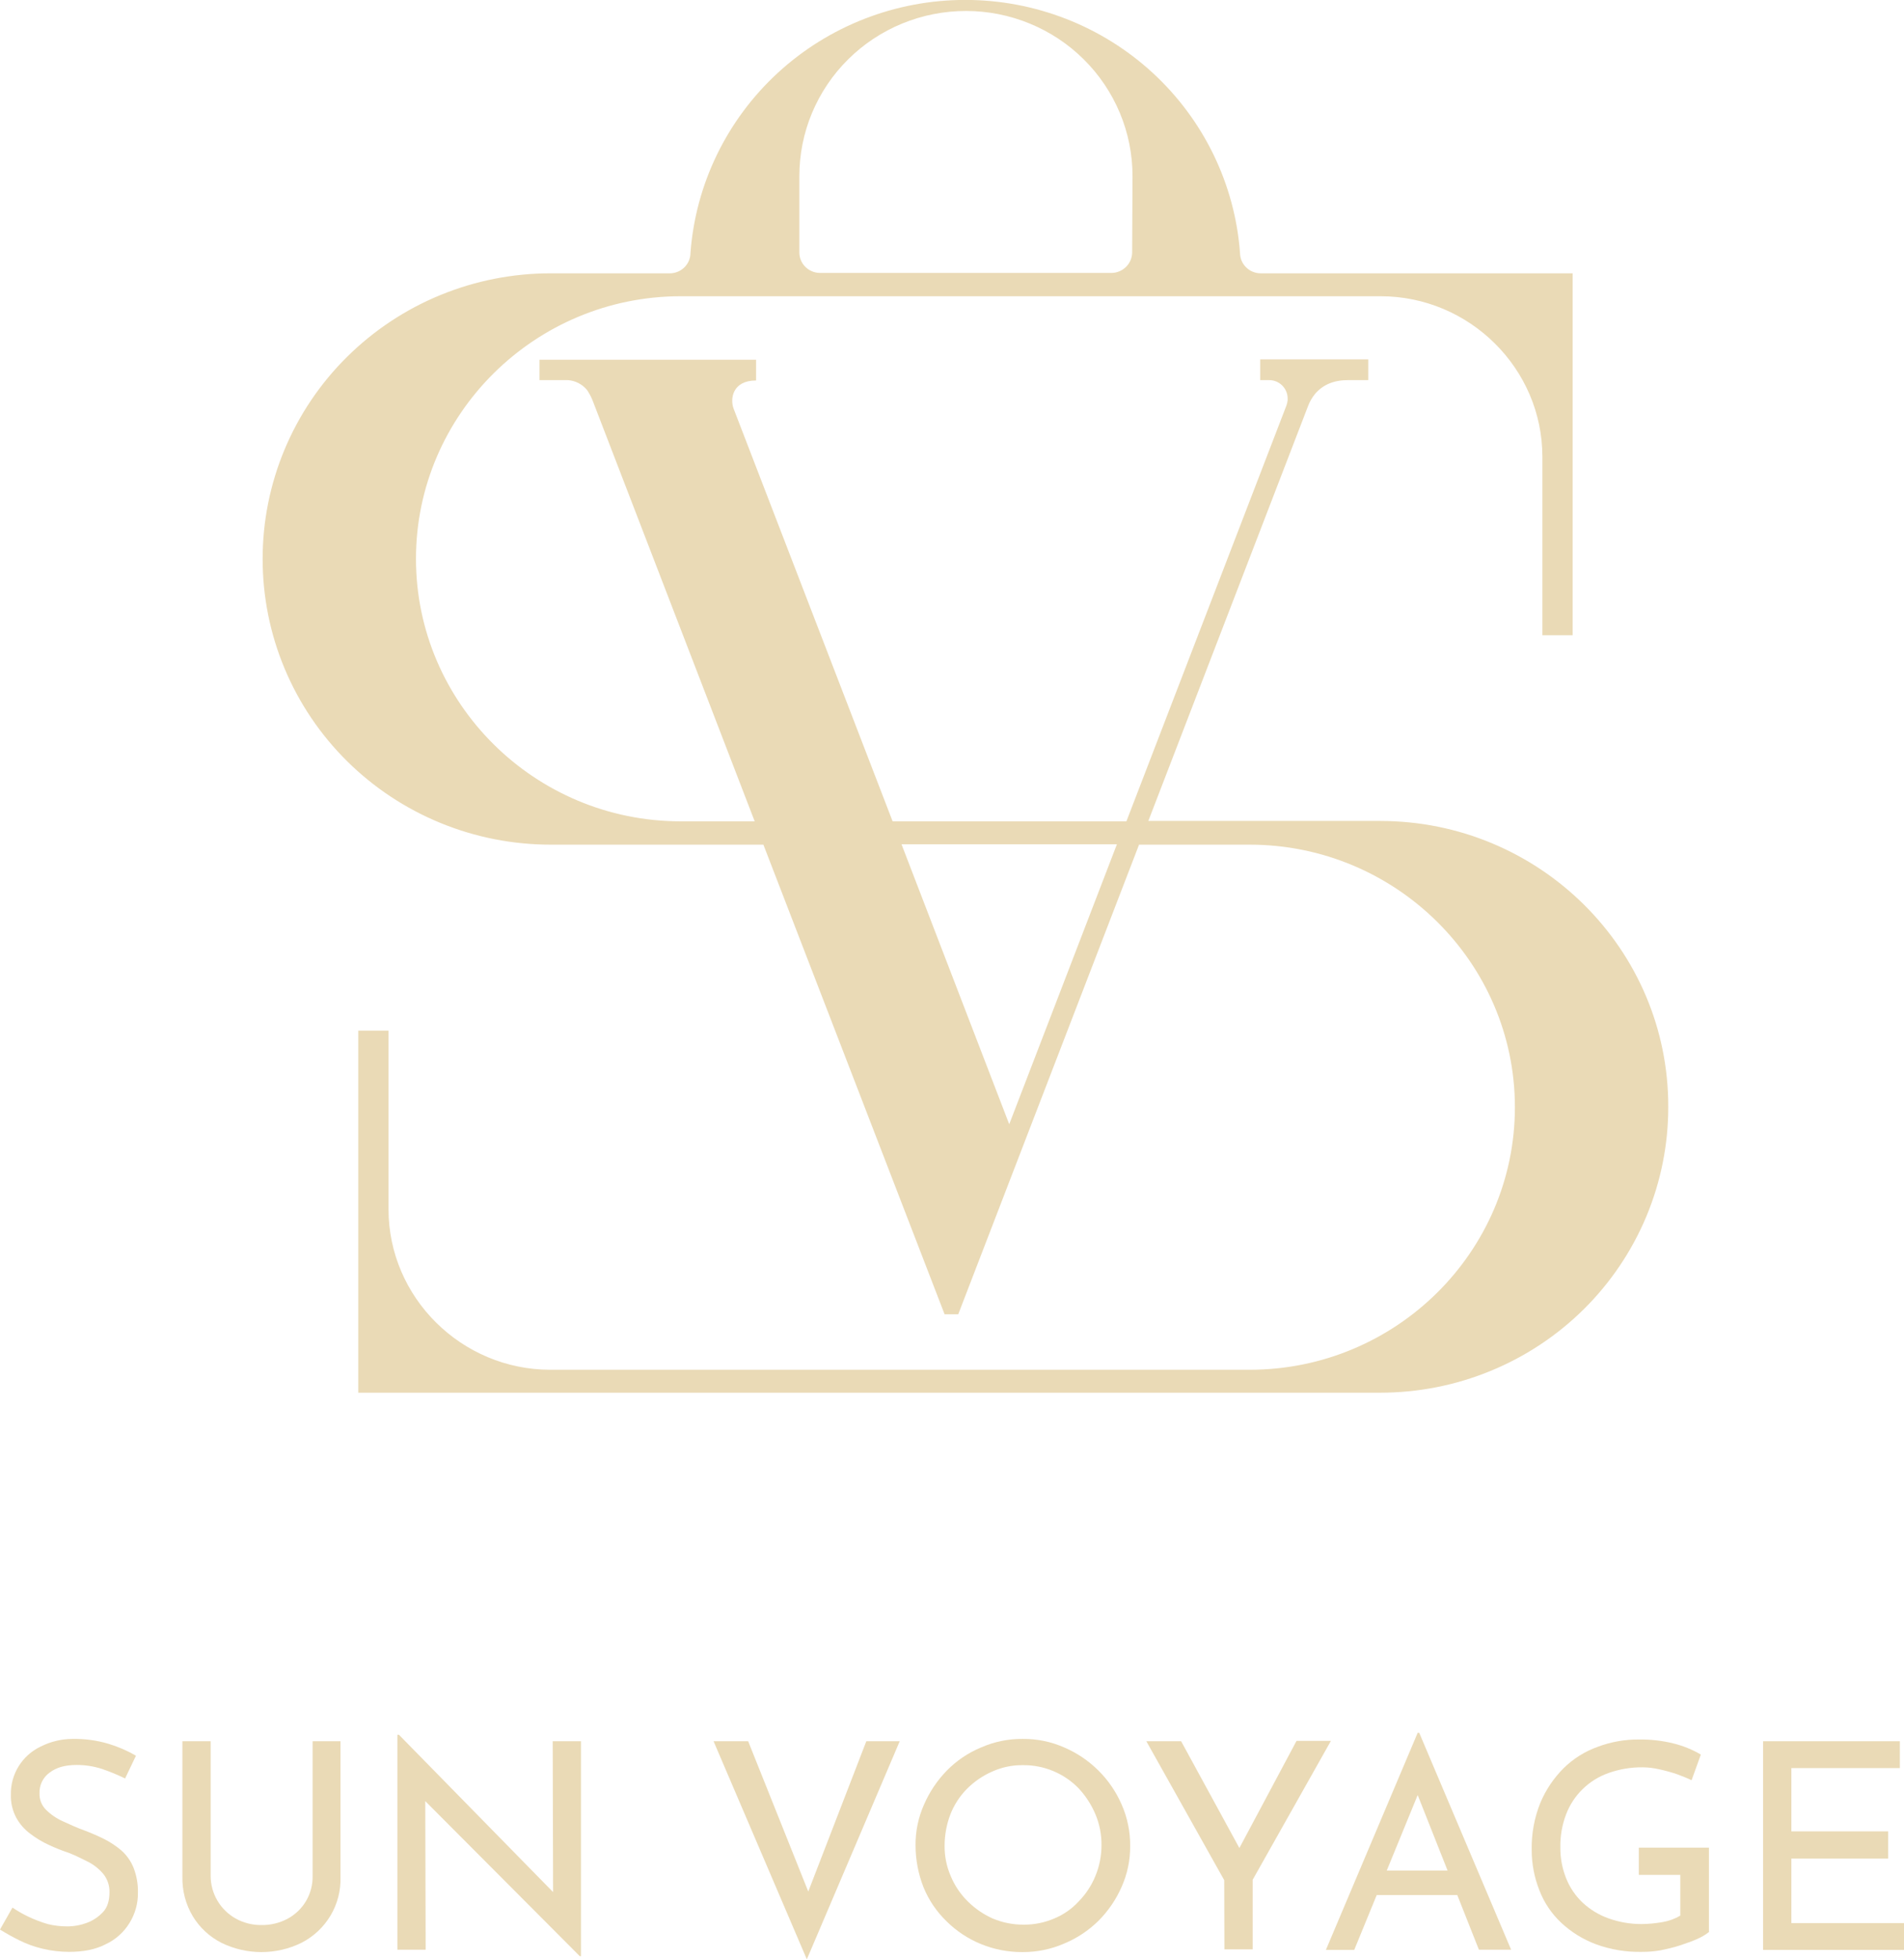
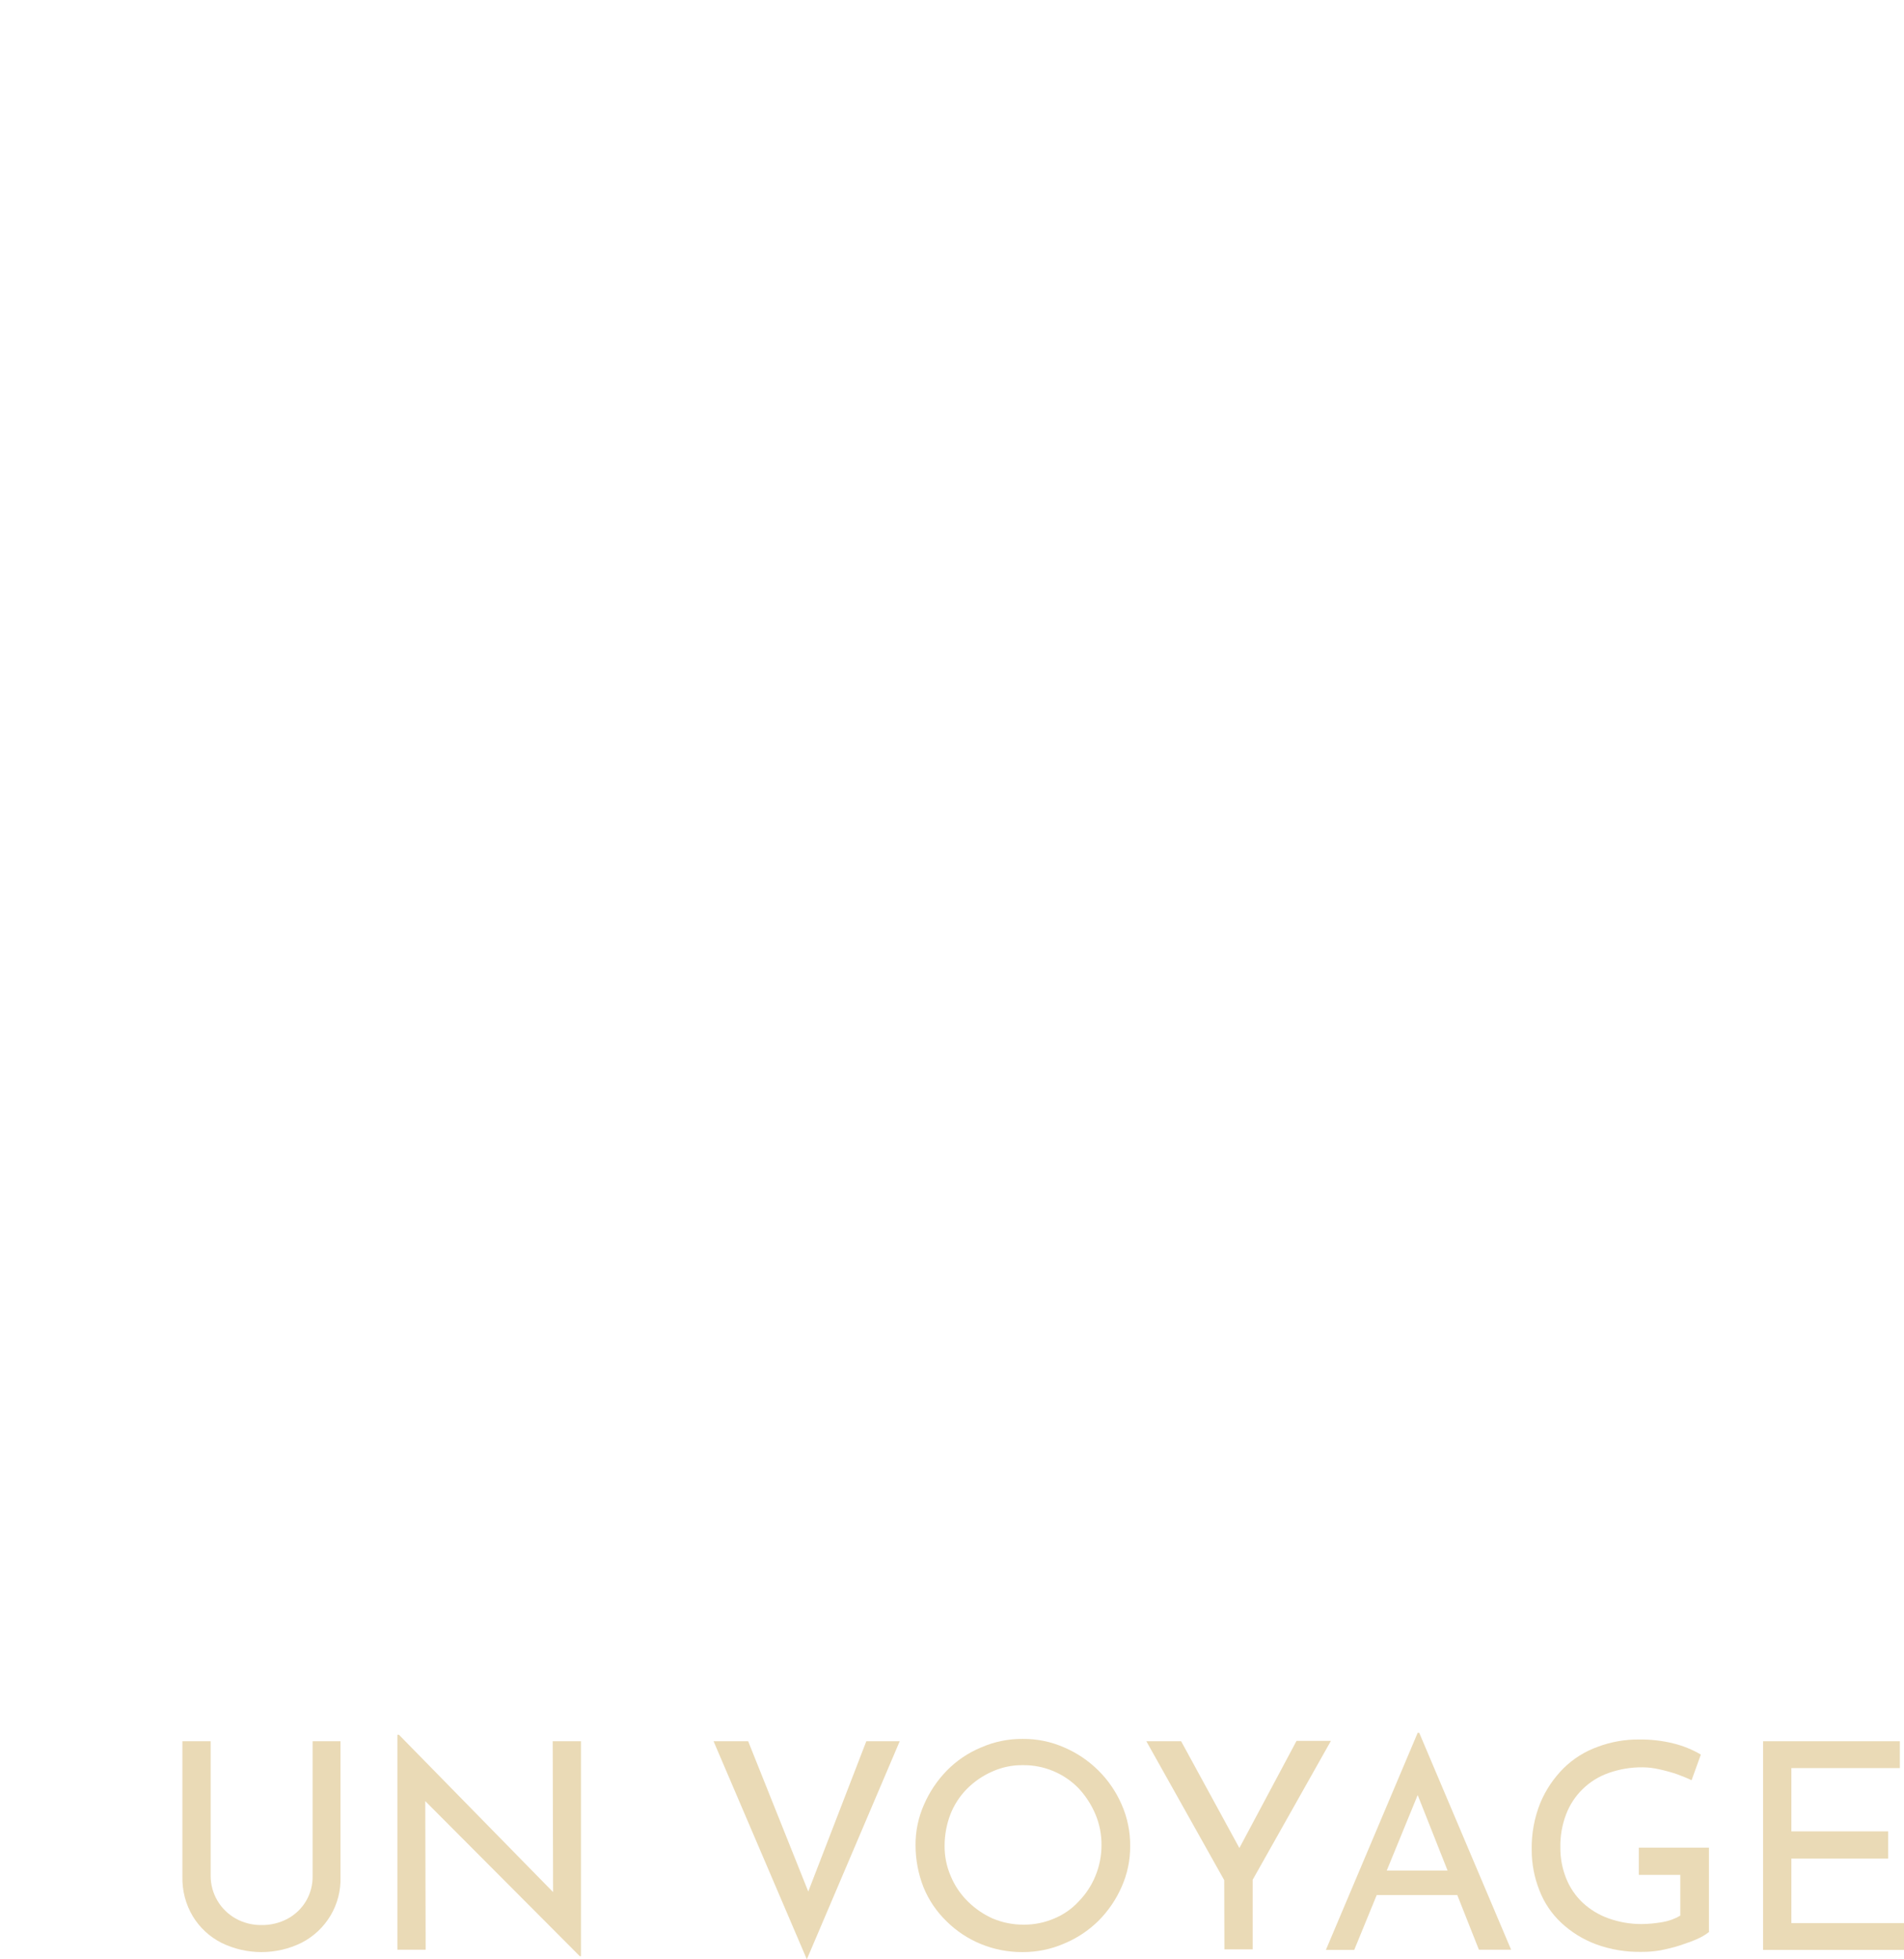
<svg xmlns="http://www.w3.org/2000/svg" width="70" height="72" viewBox="0 0 70 72" fill="none">
  <g clip-path="url(#clip0)">
-     <path d="M4.599 65.354C4.321 65.218 4.035 65.1 3.742 65.001C3.444 64.906 3.132 64.857 2.819 64.858C2.405 64.858 2.078 64.944 1.824 65.138C1.703 65.225 1.606 65.341 1.542 65.474C1.477 65.607 1.447 65.754 1.453 65.901C1.449 66.013 1.468 66.125 1.509 66.229C1.551 66.333 1.613 66.427 1.693 66.506C1.873 66.684 2.085 66.828 2.318 66.931C2.572 67.046 2.833 67.169 3.117 67.269C3.359 67.361 3.597 67.464 3.829 67.579C4.058 67.695 4.273 67.838 4.468 68.004C4.663 68.179 4.814 68.395 4.911 68.638C5.024 68.929 5.078 69.24 5.071 69.552C5.076 69.946 4.968 70.333 4.759 70.668C4.551 71.006 4.248 71.277 3.887 71.445C3.516 71.64 3.059 71.726 2.536 71.726C2.21 71.725 1.886 71.687 1.569 71.611C1.272 71.542 0.984 71.438 0.712 71.302C0.468 71.182 0.23 71.05 0 70.906L0.458 70.099C0.647 70.227 0.847 70.34 1.053 70.438C1.279 70.544 1.512 70.633 1.751 70.704C1.984 70.761 2.223 70.79 2.463 70.79C2.711 70.791 2.957 70.747 3.189 70.661C3.417 70.577 3.621 70.441 3.785 70.265C3.952 70.092 4.025 69.84 4.025 69.53C4.03 69.297 3.956 69.069 3.814 68.882C3.662 68.696 3.475 68.542 3.262 68.429C3.037 68.314 2.79 68.191 2.536 68.09C2.283 68.007 2.035 67.908 1.794 67.795C1.552 67.684 1.323 67.546 1.112 67.385C0.899 67.227 0.723 67.025 0.596 66.794C0.458 66.532 0.39 66.24 0.4 65.945C0.393 65.577 0.492 65.216 0.687 64.903C0.881 64.59 1.162 64.34 1.497 64.181C1.859 63.998 2.26 63.902 2.666 63.9C3.114 63.892 3.56 63.952 3.989 64.08C4.342 64.186 4.681 64.333 4.998 64.519L4.599 65.354Z" fill="#EADAB6" />
    <path d="M7.745 68.925C7.743 69.246 7.828 69.561 7.99 69.838C8.152 70.115 8.386 70.345 8.667 70.502C8.953 70.661 9.277 70.743 9.605 70.74C9.947 70.747 10.285 70.665 10.585 70.502C10.863 70.35 11.094 70.126 11.254 69.854C11.418 69.572 11.501 69.251 11.493 68.925V63.986H12.518V68.969C12.535 69.467 12.408 69.959 12.154 70.389C11.899 70.818 11.526 71.167 11.079 71.395C10.623 71.618 10.121 71.734 9.612 71.734C9.103 71.734 8.601 71.618 8.144 71.395C7.709 71.174 7.344 70.838 7.091 70.423C6.828 69.984 6.695 69.48 6.706 68.969V63.986H7.745V68.925Z" fill="#EADAB6" />
    <path d="M21.316 71.885L15.336 65.887L15.634 65.959L15.649 71.647H14.61V63.749H14.668L20.575 69.775L20.335 69.718L20.32 63.986H21.359V71.885H21.316Z" fill="#EADAB6" />
    <path d="M27.506 63.986L30.041 70.322L29.446 70.207L31.85 63.986H33.078L29.663 72L26.234 63.986H27.506Z" fill="#EADAB6" />
    <path d="M33.66 67.81C33.655 67.294 33.762 66.784 33.972 66.312C34.174 65.847 34.459 65.422 34.815 65.059C35.174 64.694 35.604 64.405 36.079 64.21C36.56 64 37.08 63.895 37.605 63.9C38.125 63.896 38.64 64.001 39.116 64.21C40.068 64.616 40.828 65.368 41.237 66.312C41.447 66.789 41.554 67.304 41.55 67.824C41.556 68.344 41.449 68.86 41.237 69.336C41.032 69.803 40.742 70.228 40.38 70.589C40.017 70.945 39.588 71.229 39.116 71.424C38.635 71.632 38.115 71.737 37.59 71.734C37.067 71.737 36.548 71.637 36.065 71.439C35.592 71.246 35.162 70.962 34.8 70.603C34.437 70.252 34.15 69.831 33.958 69.365C33.761 68.87 33.66 68.342 33.66 67.81ZM34.728 67.81C34.722 68.198 34.798 68.583 34.953 68.94C35.096 69.288 35.309 69.604 35.578 69.869C35.844 70.134 36.157 70.349 36.501 70.502C36.857 70.651 37.24 70.727 37.627 70.726C38.014 70.73 38.397 70.654 38.753 70.502C39.099 70.36 39.409 70.144 39.661 69.869C39.923 69.601 40.13 69.286 40.271 68.94C40.42 68.581 40.496 68.197 40.496 67.81C40.501 67.417 40.424 67.027 40.271 66.665C40.124 66.318 39.918 65.999 39.661 65.722C39.397 65.448 39.078 65.23 38.726 65.083C38.374 64.936 37.995 64.861 37.612 64.865C37.219 64.859 36.829 64.941 36.471 65.103C36.127 65.255 35.814 65.47 35.549 65.736C35.283 66.006 35.075 66.327 34.938 66.679C34.801 67.041 34.73 67.424 34.728 67.81Z" fill="#EADAB6" />
    <path d="M45.008 69.091L42.145 63.986H43.424L45.727 68.206L45.4 68.22L47.667 63.972H48.931L46.054 69.077V71.633H45.015L45.008 69.091Z" fill="#EADAB6" />
    <path d="M48.749 71.647L52.12 63.677H52.178L55.556 71.647H54.372L51.851 65.282L52.592 64.814L49.788 71.654H48.749V71.647ZM50.74 68.738H53.617L53.958 69.638H50.442L50.74 68.738Z" fill="#EADAB6" />
    <path d="M62.844 70.985C62.709 71.093 62.56 71.182 62.401 71.251C62.205 71.338 62.001 71.41 61.761 71.489C61.522 71.568 61.289 71.618 61.049 71.669C60.819 71.709 60.586 71.728 60.352 71.726C59.78 71.738 59.21 71.642 58.674 71.446C58.199 71.268 57.764 70.999 57.395 70.654C57.042 70.322 56.769 69.916 56.596 69.466C56.408 68.993 56.312 68.49 56.312 67.982C56.301 67.394 56.407 66.809 56.625 66.262C56.824 65.783 57.115 65.348 57.482 64.98C57.84 64.627 58.271 64.357 58.746 64.188C59.229 64.008 59.741 63.917 60.257 63.922C60.683 63.916 61.108 63.964 61.522 64.066C61.877 64.153 62.217 64.291 62.531 64.476L62.19 65.419C62.045 65.347 61.863 65.275 61.652 65.196C61.438 65.124 61.22 65.064 60.998 65.016C60.798 64.97 60.594 64.945 60.388 64.944C59.962 64.94 59.539 65.011 59.139 65.153C58.782 65.278 58.458 65.479 58.188 65.742C57.919 66.004 57.71 66.322 57.577 66.672C57.429 67.061 57.358 67.474 57.366 67.889C57.362 68.275 57.434 68.659 57.577 69.019C57.712 69.36 57.92 69.667 58.187 69.919C58.461 70.174 58.785 70.37 59.139 70.495C59.528 70.635 59.938 70.705 60.352 70.704C60.61 70.701 60.868 70.677 61.122 70.632C61.353 70.594 61.575 70.513 61.776 70.394V68.897H60.25V67.896H62.829V70.985H62.844Z" fill="#EADAB6" />
    <path d="M64.82 63.986H69.847V64.973H65.859V67.298H69.419V68.299H65.859V70.668H70V71.654H64.82V63.986Z" fill="#EADAB6" />
-     <path d="M50.74 30.168H42.218L48.089 14.925C48.15 14.761 48.238 14.608 48.35 14.472C48.641 14.133 49.04 13.968 49.563 13.968H50.304V13.205H46.33V13.968H46.657C46.747 13.968 46.836 13.985 46.919 14.019C47.002 14.053 47.077 14.103 47.14 14.166C47.204 14.229 47.254 14.303 47.288 14.386C47.323 14.468 47.34 14.556 47.34 14.645V14.71C47.333 14.773 47.318 14.836 47.297 14.897L41.412 30.182H32.817L26.969 15.012C26.838 14.659 26.925 13.982 27.797 13.982V13.219H19.834V13.968H20.873C21.011 13.977 21.145 14.014 21.268 14.078C21.391 14.141 21.499 14.229 21.585 14.335C21.663 14.451 21.728 14.574 21.781 14.702L27.746 30.182H25.029C19.66 30.182 15.293 25.848 15.293 20.534C15.293 15.221 19.667 10.886 25.029 10.886H50.755C54.024 10.886 56.705 13.543 56.705 16.783V23.342H57.817V10.044H46.345C46.145 10.043 45.953 9.964 45.812 9.823C45.67 9.683 45.59 9.493 45.589 9.295C45.401 6.768 44.254 4.405 42.381 2.68C40.507 0.955 38.044 -0.003 35.487 -0.003C32.93 -0.003 30.467 0.955 28.593 2.68C26.72 4.405 25.573 6.768 25.385 9.295C25.384 9.493 25.304 9.683 25.162 9.823C25.021 9.964 24.829 10.043 24.629 10.044H20.248C18.857 10.043 17.479 10.314 16.194 10.841C14.908 11.368 13.74 12.142 12.756 13.117C11.772 14.091 10.992 15.249 10.46 16.523C9.928 17.797 9.655 19.163 9.656 20.541C9.655 21.92 9.928 23.286 10.46 24.56C10.992 25.834 11.772 26.992 12.756 27.967C13.74 28.942 14.908 29.715 16.194 30.242C17.479 30.769 18.857 31.04 20.248 31.039H28.066L34.728 48.297H35.229L41.877 31.039H45.945C51.314 31.039 55.695 35.373 55.695 40.687C55.695 46.001 51.322 50.335 45.945 50.335H20.234C16.965 50.335 14.284 47.678 14.284 44.438V37.872H13.172V51.178H50.74C52.132 51.178 53.51 50.908 54.795 50.38C56.081 49.853 57.249 49.08 58.233 48.105C59.216 47.13 59.997 45.972 60.529 44.698C61.061 43.424 61.334 42.059 61.333 40.68C61.347 34.877 56.596 30.168 50.74 30.168ZM29.388 6.473C29.388 5.676 29.546 4.886 29.854 4.15C30.162 3.414 30.613 2.744 31.182 2.181C31.75 1.617 32.426 1.17 33.169 0.865C33.912 0.56 34.708 0.403 35.513 0.403C36.317 0.403 37.113 0.56 37.856 0.865C38.599 1.17 39.275 1.617 39.843 2.181C40.412 2.744 40.863 3.414 41.171 4.15C41.479 4.886 41.637 5.676 41.637 6.473L41.623 9.295C41.616 9.49 41.534 9.676 41.393 9.812C41.252 9.949 41.064 10.027 40.867 10.03H30.144C29.944 10.028 29.752 9.949 29.611 9.809C29.469 9.669 29.389 9.479 29.388 9.281V6.473ZM37.104 41.313L33.144 31.025H41.063L37.104 41.313Z" fill="#EADAB6" />
  </g>
  <defs>
    <clipPath id="clip0">
      <rect width="70" height="72" fill="white" />
    </clipPath>
  </defs>
</svg>